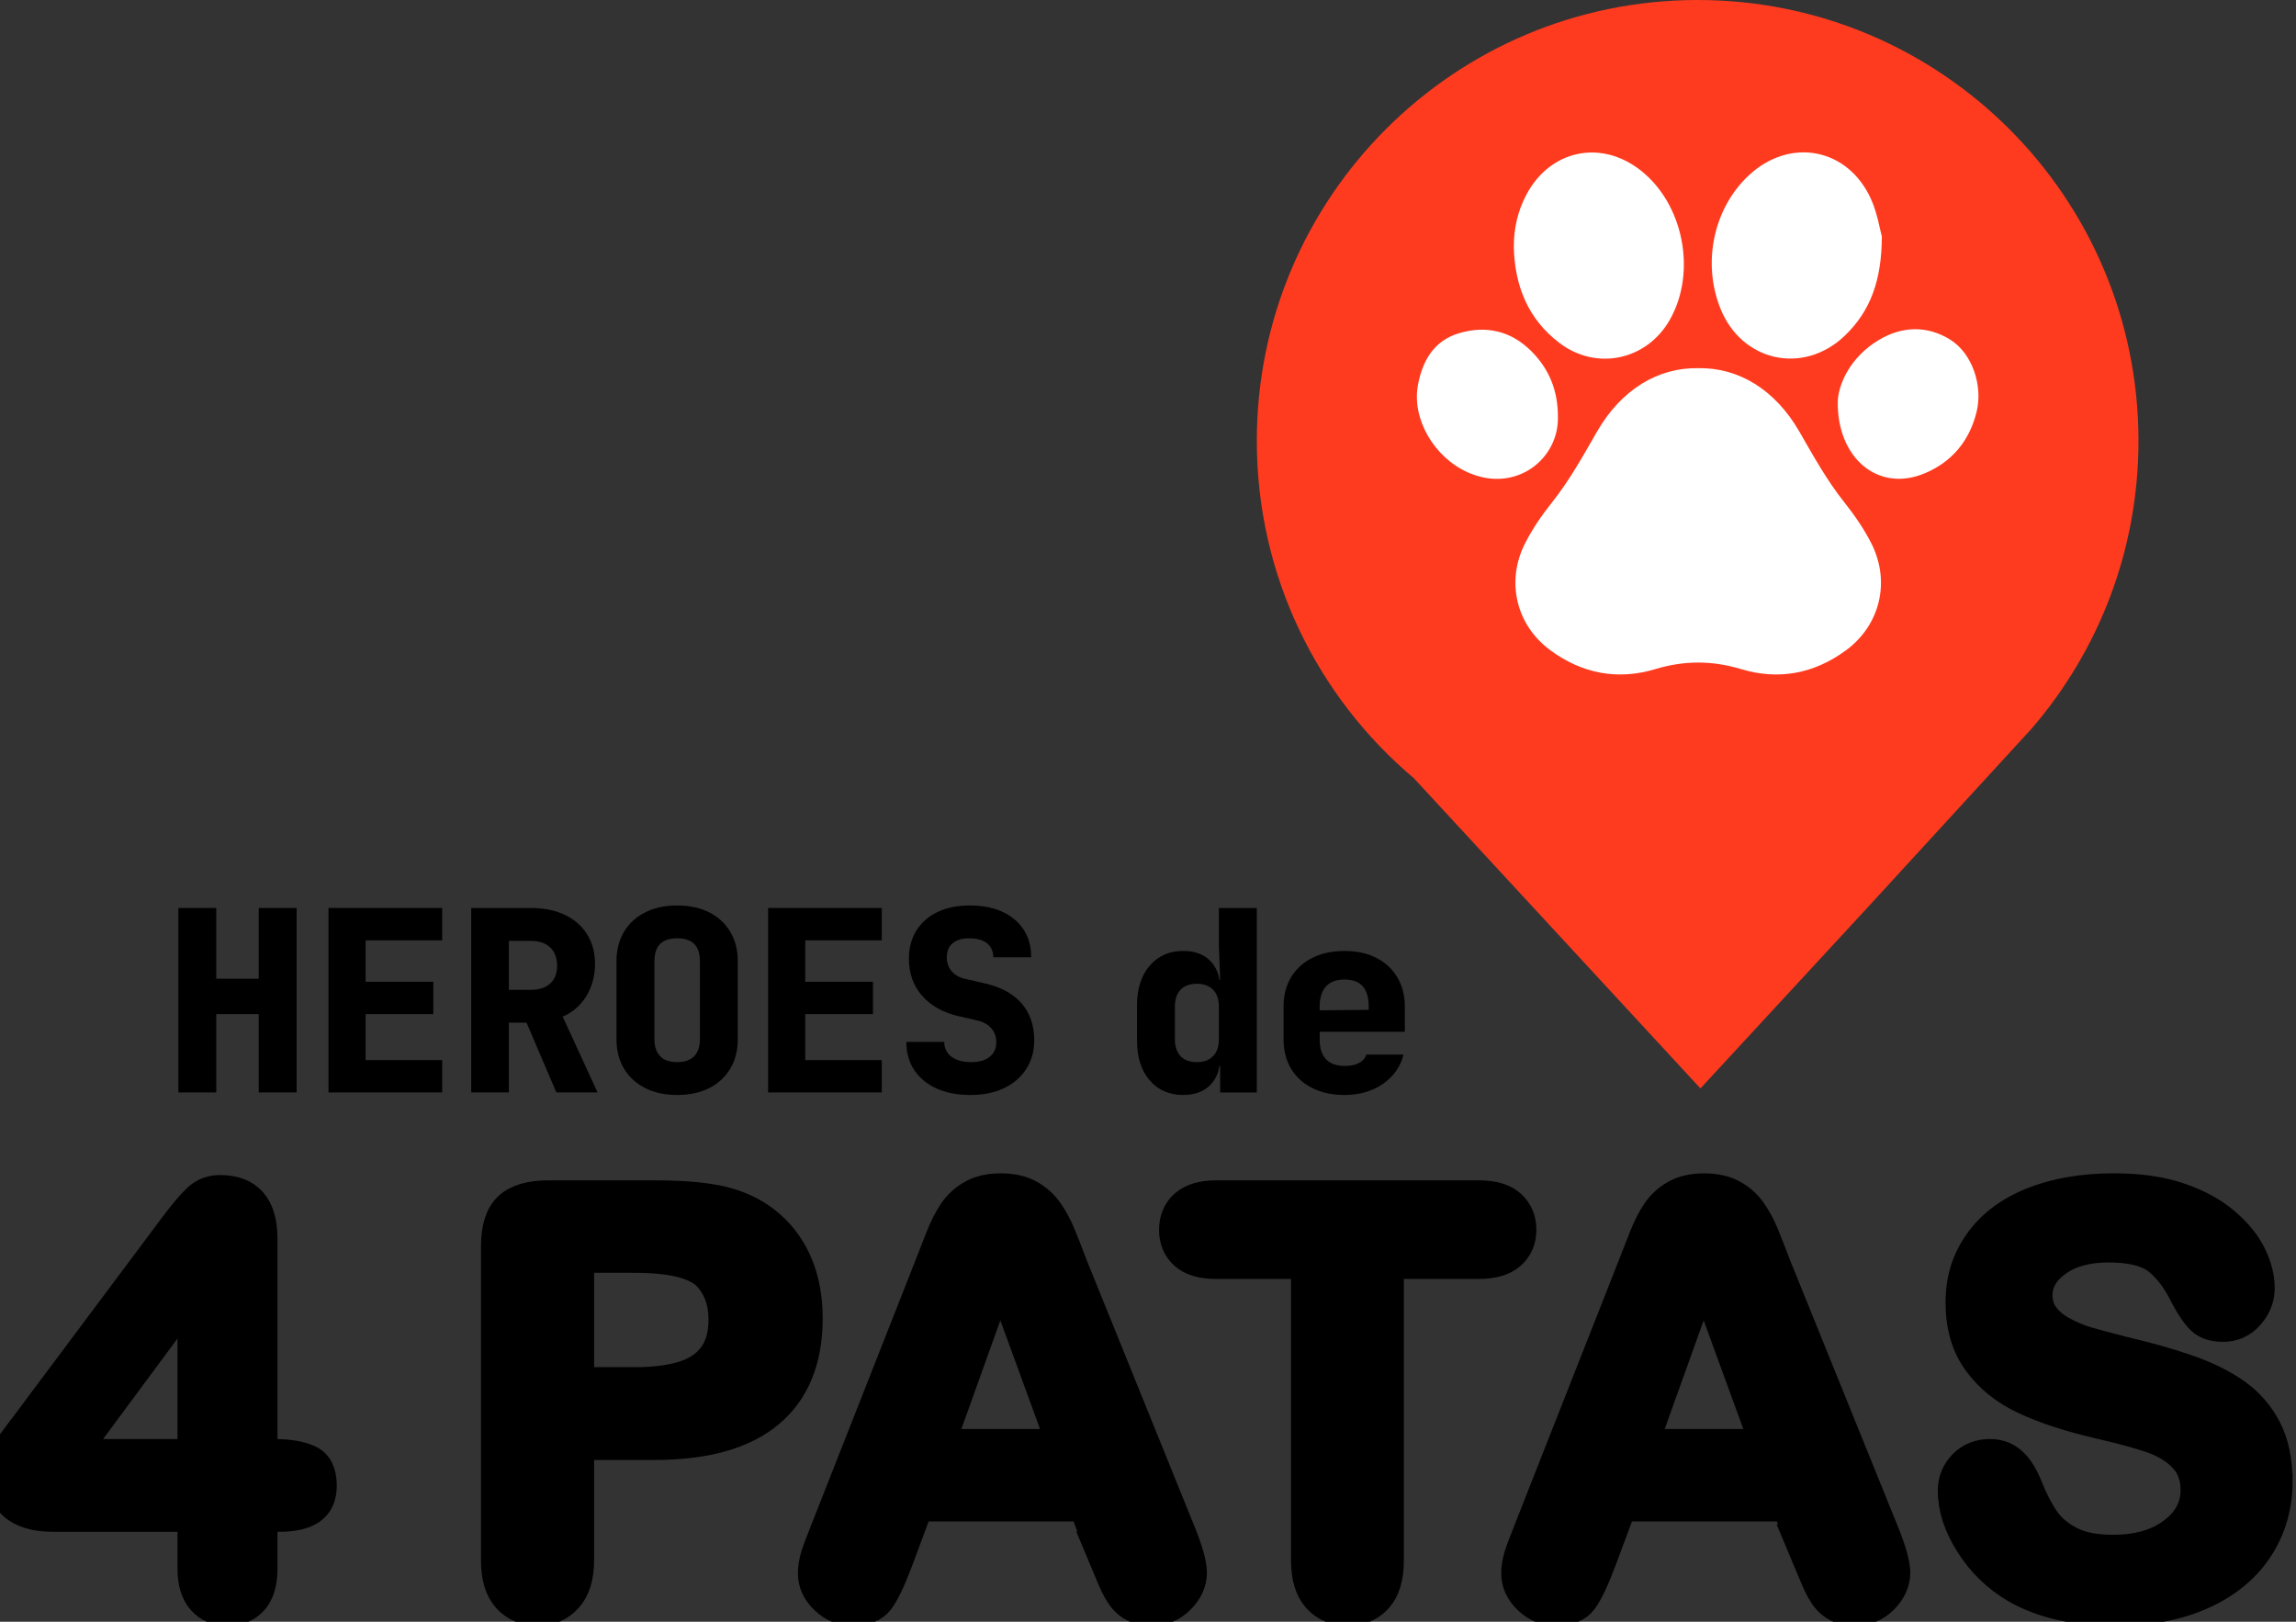
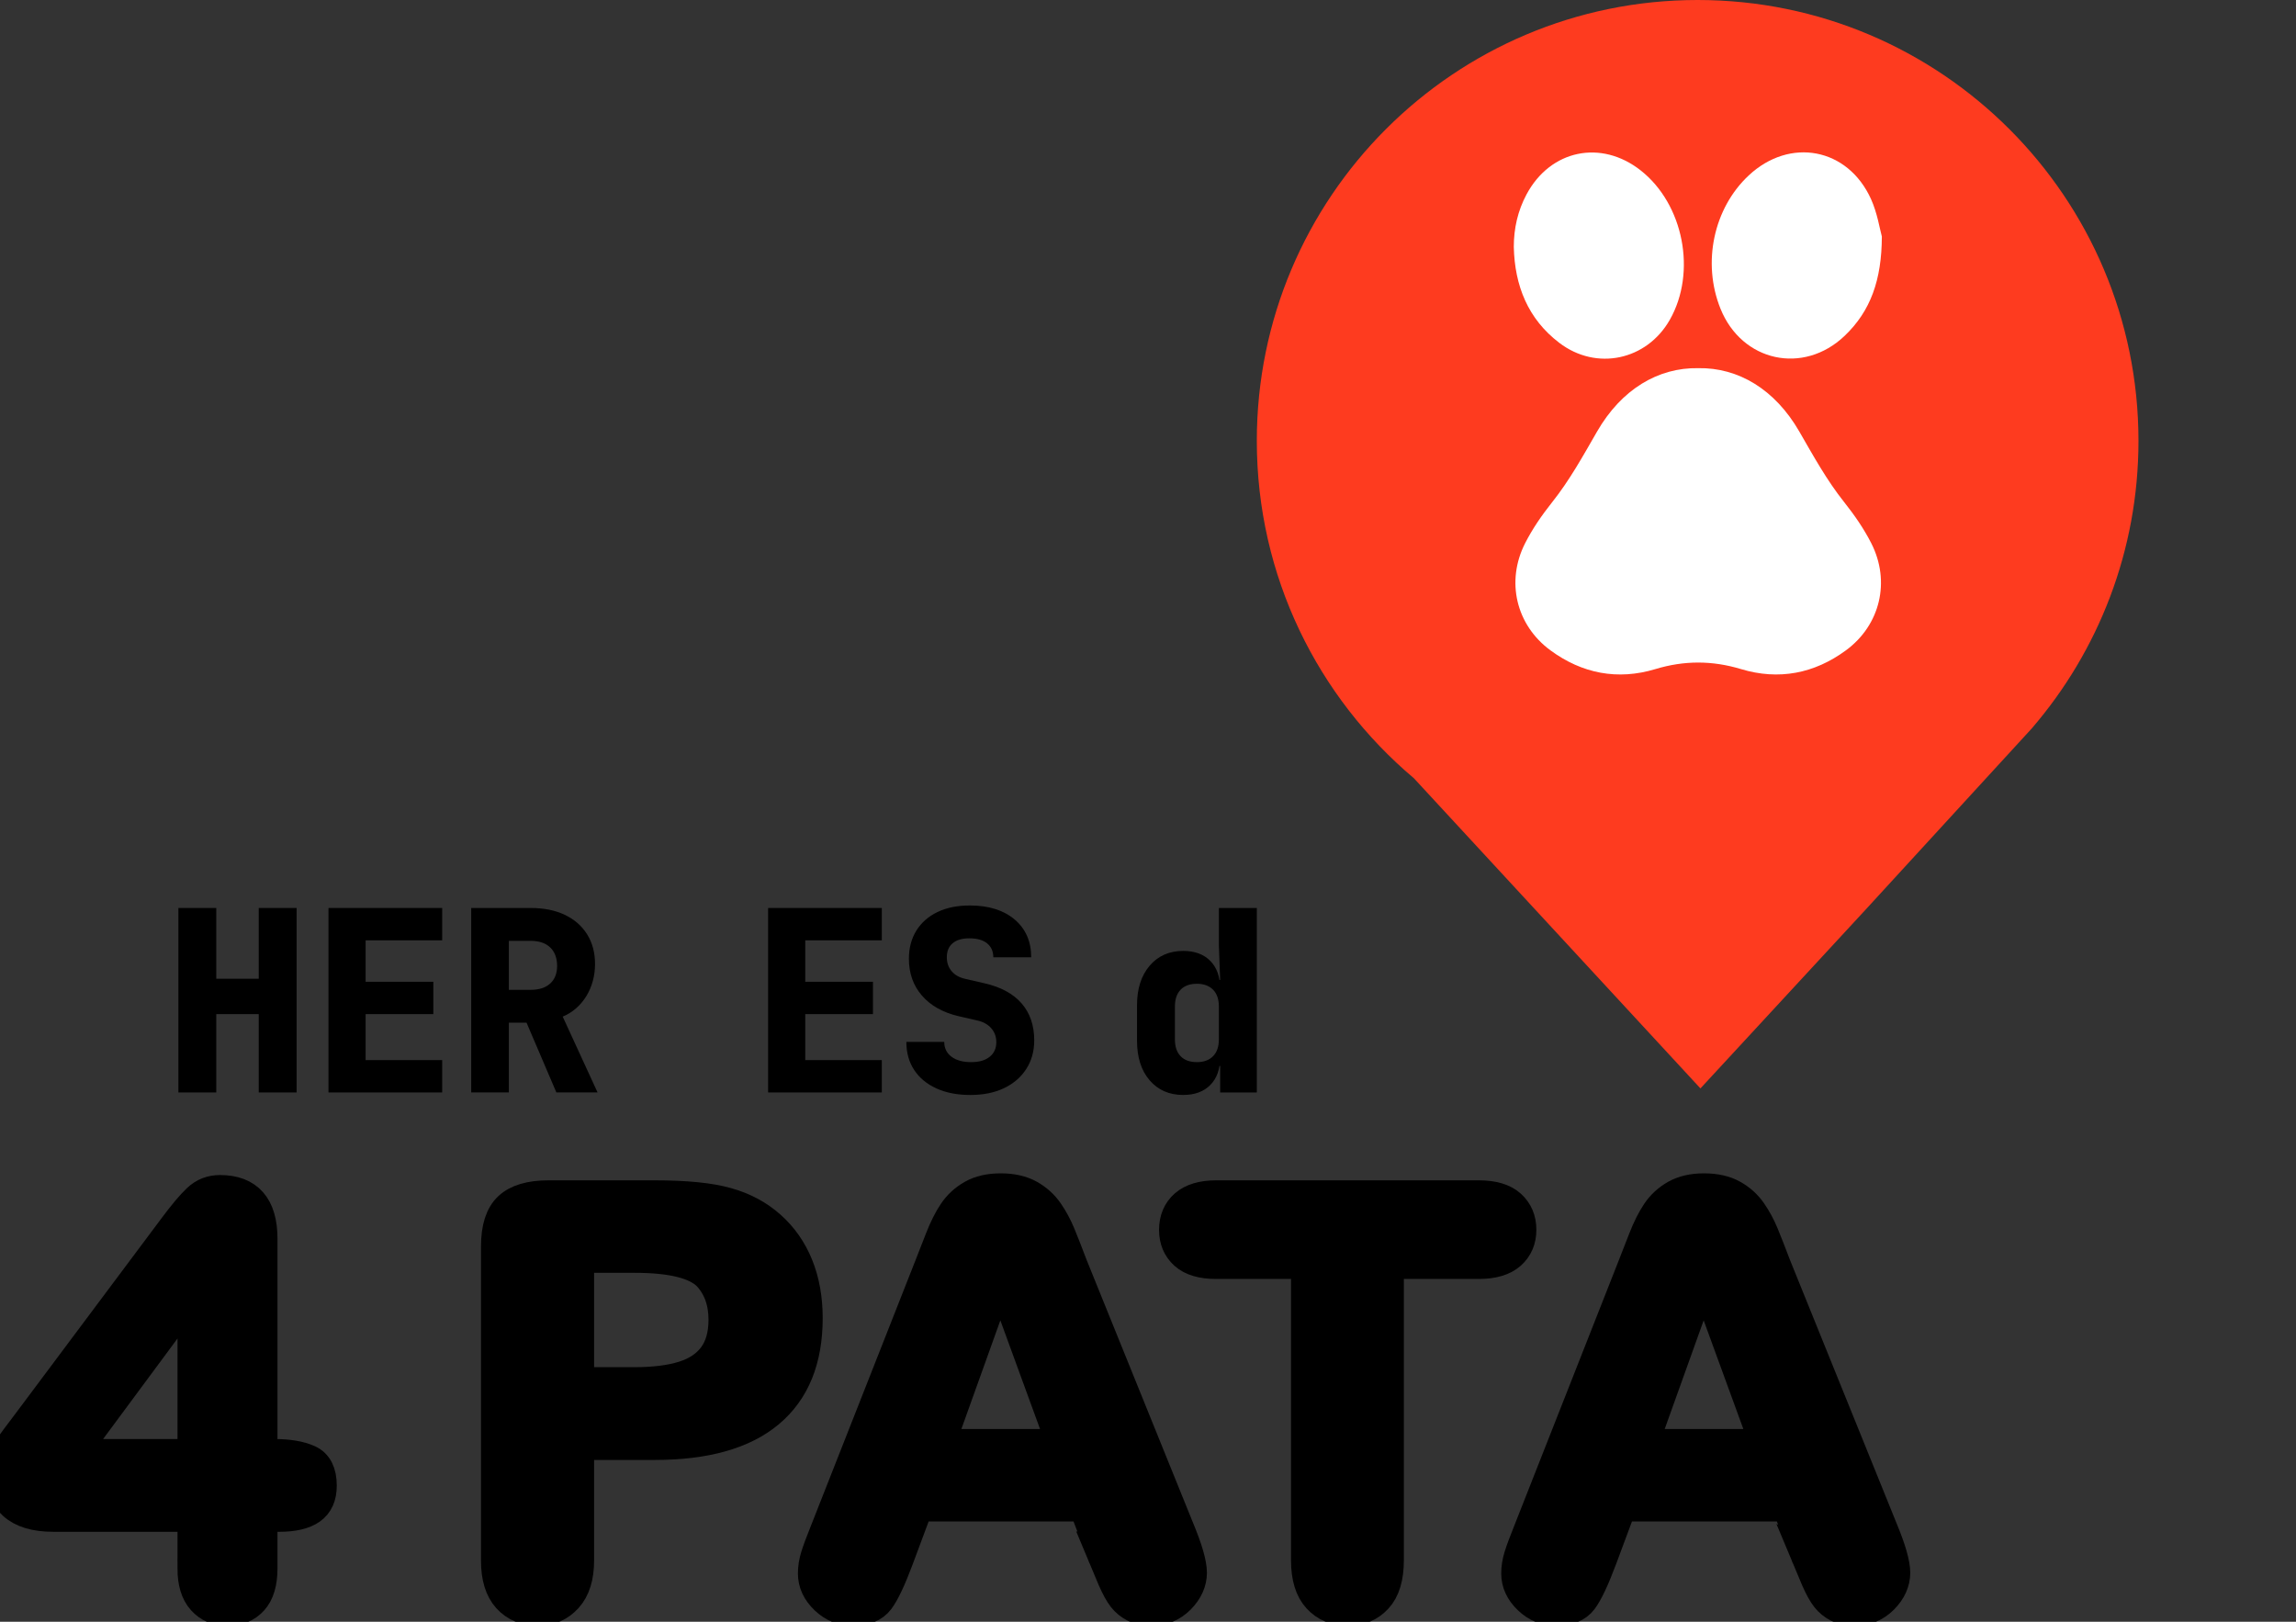
<svg xmlns="http://www.w3.org/2000/svg" width="1001" height="707" viewBox="0 0 1001 707" fill="none">
  <rect x="0" y="0" width="1001" height="707" fill="#333333" stroke="none" />
  <g clip-path="url(#clip0_105_2)">
    <path d="M885.85 317.5C914.81 283.85 932.32 240.07 932.32 192.19C932.32 86.04 846.27 0 740.13 0C633.99 0 547.94 86.05 547.94 192.19C547.94 251.2 574.54 303.99 616.4 339.25L668.83 396L741.35 474.49L813.87 396L885.85 317.51V317.5Z" fill="#FE3B1F" />
    <path d="M804.22 146.4C815.56 135.59 820.38 122 820.44 103.09C819.51 99.75 818.47 92.88 815.71 86.78C805.59 64.42 780.33 59.72 762.41 76.47C747.05 90.82 742.02 114.57 750.1 134.6C759.41 157.68 786.2 163.58 804.22 146.4Z" fill="white" />
    <path d="M679.8 149.45C696.02 161.83 717.96 157.06 728 139.41C739.79 118.67 734.02 89.02 715.31 74.3C698.01 60.68 675.94 65.31 665.54 84.73C661.71 91.89 659.98 99.55 659.98 107.66C660.37 124.54 666.13 139.03 679.8 149.45Z" fill="white" />
-     <path d="M679.21 181.71C679.24 170 675.21 160.77 667.81 153.28C658.98 144.35 648.03 141.67 636 145.29C625.09 148.57 620.2 157.29 618.21 167.7C615.38 182.52 625.17 199.41 640.07 205.99C660.86 215.18 679.68 200.1 679.21 181.71Z" fill="white" />
-     <path d="M850.27 148.08C840.16 141.79 829.24 142.15 819.06 148.25C806.82 155.58 801.66 167.18 801.24 174.58C800.6 199.25 818.53 215.02 839.21 206.31C851.1 201.3 858.61 192.15 861.72 179.68C864.6 168.11 859.84 154.05 850.27 148.09V148.08Z" fill="white" />
    <path d="M804.05 218.95C796.41 209.35 790.56 198.71 784.47 188.15C773.82 169.68 757.8 160.18 740.37 160.5C722.94 160.18 706.92 169.69 696.27 188.15C690.19 198.7 684.33 209.35 676.69 218.95C672.26 224.52 668.13 230.49 664.91 236.82C656.46 253.43 660.95 272.5 675.98 283.53C689.75 293.64 705.24 296.67 721.73 291.68C727.98 289.79 734.17 288.84 740.37 288.84C746.56 288.84 752.75 289.79 759.01 291.68C775.5 296.67 790.99 293.64 804.76 283.53C819.79 272.5 824.28 253.43 815.83 236.82C812.61 230.49 808.48 224.52 804.05 218.95Z" fill="white" />
    <path d="M84.01 683.73V661.15H23.07C15.38 661.15 9.61 659.41 5.77 655.93C1.93 652.45 0 647.72 0 641.73C0 640.19 0.28 638.63 0.85 637.06C1.42 635.48 2.27 633.82 3.4 632.08C4.53 630.34 5.71 628.66 6.92 627.04C8.13 625.42 9.63 623.44 11.41 621.09L75.75 535.02C79.96 529.36 83.42 525.25 86.13 522.7C88.84 520.15 92.1 518.88 95.9 518.88C108.2 518.88 114.35 525.92 114.35 540V633.96H119.57C125.8 633.96 130.8 634.81 134.56 636.51C138.32 638.21 140.2 641.93 140.2 647.68C140.2 652.38 138.66 655.79 135.59 657.94C132.51 660.08 127.9 661.16 121.75 661.16H114.35V683.74C114.35 689.97 112.97 694.61 110.22 697.64C107.47 700.67 103.79 702.19 99.17 702.19C94.55 702.19 90.98 700.63 88.18 697.52C85.39 694.41 83.99 689.81 83.99 683.74L84.01 683.73ZM31.81 633.96H84.01V563.43L31.81 633.96Z" fill="black" stroke="black" stroke-width="13.25" stroke-miterlimit="10" />
    <path d="M285.41 629.84H252.39V680.22C252.39 687.42 250.69 692.89 247.29 696.61C243.89 700.33 239.6 702.19 234.42 702.19C229.24 702.19 224.63 700.35 221.31 696.67C217.99 692.99 216.33 687.59 216.33 680.46V543.29C216.33 535.36 218.15 529.69 221.79 526.29C225.43 522.89 231.22 521.19 239.15 521.19H285.4C299.08 521.19 309.6 522.24 316.96 524.35C324.24 526.37 330.54 529.73 335.84 534.43C341.14 539.13 345.17 544.87 347.92 551.67C350.67 558.47 352.05 566.12 352.05 574.61C352.05 592.74 346.47 606.48 335.3 615.82C324.13 625.17 307.5 629.84 285.41 629.84ZM276.67 548.26H252.39V602.64H276.67C285.17 602.64 292.27 601.75 297.97 599.97C303.68 598.19 308.03 595.28 311.02 591.23C314.01 587.18 315.51 581.88 315.51 575.33C315.51 567.48 313.2 561.09 308.59 556.15C303.41 550.89 292.77 548.26 276.66 548.26H276.67Z" fill="black" stroke="black" stroke-width="13.25" stroke-miterlimit="10" />
    <path d="M481.11 679L472.61 656.66H400.26L391.76 679.48C388.44 688.38 385.61 694.39 383.26 697.51C380.91 700.62 377.07 702.18 371.73 702.18C367.2 702.18 363.19 700.52 359.71 697.2C356.23 693.88 354.49 690.12 354.49 685.91C354.49 683.48 354.89 680.97 355.7 678.38C356.51 675.79 357.84 672.19 359.71 667.58L405.23 552.01C406.52 548.69 408.08 544.71 409.9 540.05C411.72 535.4 413.66 531.53 415.73 528.46C417.79 525.39 420.5 522.9 423.86 520.99C427.22 519.09 431.36 518.14 436.3 518.14C441.24 518.14 445.5 519.09 448.86 520.99C452.22 522.89 454.93 525.34 456.99 528.34C459.05 531.33 460.79 534.55 462.21 537.99C463.63 541.43 465.43 546.02 467.61 551.77L514.1 666.61C517.74 675.35 519.56 681.71 519.56 685.67C519.56 689.63 517.84 693.58 514.4 697.02C510.96 700.46 506.81 702.18 501.96 702.18C499.13 702.18 496.7 701.67 494.68 700.66C492.66 699.65 490.96 698.27 489.58 696.53C488.2 694.79 486.73 692.12 485.15 688.52C483.57 684.92 482.22 681.74 481.08 678.99L481.11 679ZM409.73 629.59H462.9L436.07 556.15L409.73 629.59Z" fill="black" stroke="black" stroke-width="13.25" stroke-miterlimit="10" />
    <path d="M644.75 550.93H605.42V680.21C605.42 687.66 603.76 693.18 600.44 696.78C597.12 700.38 592.83 702.18 587.57 702.18C582.31 702.18 577.88 700.36 574.52 696.72C571.16 693.08 569.48 687.57 569.48 680.21V550.93H530.15C524 550.93 519.43 549.58 516.43 546.86C513.43 544.15 511.94 540.57 511.94 536.12C511.94 531.67 513.5 527.87 516.61 525.2C519.72 522.53 524.24 521.19 530.15 521.19H644.74C650.97 521.19 655.6 522.57 658.64 525.32C661.67 528.07 663.19 531.67 663.19 536.12C663.19 540.57 661.65 544.15 658.58 546.86C655.5 549.57 650.89 550.93 644.74 550.93H644.75Z" fill="black" stroke="black" stroke-width="13.25" stroke-miterlimit="10" />
    <path d="M787.74 679L779.24 656.66H706.89L698.39 679.48C695.07 688.38 692.24 694.39 689.89 697.51C687.54 700.62 683.7 702.18 678.36 702.18C673.83 702.18 669.82 700.52 666.34 697.2C662.86 693.88 661.12 690.12 661.12 685.91C661.12 683.48 661.52 680.97 662.33 678.38C663.14 675.79 664.47 672.19 666.34 667.58L711.86 552.01C713.15 548.69 714.71 544.71 716.53 540.05C718.35 535.4 720.29 531.53 722.36 528.46C724.42 525.39 727.13 522.9 730.49 520.99C733.85 519.09 737.99 518.14 742.93 518.14C747.87 518.14 752.14 519.09 755.5 520.99C758.86 522.89 761.57 525.34 763.63 528.34C765.69 531.33 767.43 534.55 768.85 537.99C770.26 541.43 772.07 546.02 774.25 551.77L820.74 666.61C824.38 675.35 826.2 681.71 826.2 685.67C826.2 689.63 824.48 693.58 821.04 697.02C817.6 700.46 813.45 702.18 808.6 702.18C805.77 702.18 803.34 701.67 801.32 700.66C799.3 699.65 797.6 698.27 796.22 696.53C794.84 694.79 793.37 692.12 791.79 688.52C790.21 684.92 788.86 681.74 787.72 678.99L787.74 679ZM716.36 629.59H769.53L742.7 556.15L716.36 629.59Z" fill="black" stroke="black" stroke-width="13.25" stroke-miterlimit="10" />
-     <path d="M992.89 645.74C992.89 656.5 990.12 666.18 984.57 674.75C979.03 683.33 970.91 690.05 960.23 694.9C949.55 699.76 936.88 702.18 922.23 702.18C904.67 702.18 890.18 698.86 878.77 692.23C870.68 687.46 864.1 681.08 859.04 673.11C853.98 665.14 851.45 657.39 851.45 649.86C851.45 645.49 852.97 641.75 856 638.63C859.03 635.52 862.9 633.96 867.59 633.96C871.39 633.96 874.61 635.17 877.24 637.6C879.87 640.03 882.11 643.63 883.98 648.4C886.24 654.06 888.69 658.8 891.32 662.6C893.95 666.41 897.65 669.54 902.43 672.01C907.2 674.48 913.48 675.71 921.25 675.71C931.93 675.71 940.61 673.22 947.29 668.24C953.97 663.26 957.3 657.05 957.3 649.61C957.3 643.7 955.5 638.91 951.9 635.22C948.3 631.54 943.64 628.73 937.94 626.78C932.23 624.84 924.61 622.77 915.06 620.59C902.27 617.6 891.57 614.1 882.95 610.09C874.33 606.08 867.49 600.62 862.43 593.7C857.37 586.78 854.84 578.18 854.84 567.9C854.84 557.62 857.51 549.41 862.85 541.8C868.19 534.19 875.92 528.35 886.04 524.26C896.15 520.17 908.05 518.13 921.73 518.13C932.65 518.13 942.1 519.49 950.07 522.2C958.04 524.91 964.66 528.51 969.92 533C975.18 537.49 979.02 542.21 981.45 547.14C983.88 552.08 985.09 556.89 985.09 561.59C985.09 565.88 983.57 569.74 980.54 573.18C977.51 576.62 973.72 578.34 969.19 578.34C965.06 578.34 961.93 577.31 959.78 575.24C957.64 573.18 955.31 569.8 952.8 565.1C949.56 558.38 945.68 553.14 941.15 549.38C936.62 545.62 929.33 543.74 919.3 543.74C909.99 543.74 902.49 545.78 896.78 549.87C891.07 553.96 888.22 558.87 888.22 564.62C888.22 568.18 889.19 571.26 891.13 573.85C893.07 576.44 895.74 578.67 899.14 580.53C902.54 582.39 905.98 583.85 909.46 584.9C912.94 585.95 918.68 587.49 926.7 589.51C936.74 591.86 945.82 594.45 953.95 597.28C962.08 600.11 969 603.55 974.71 607.6C980.42 611.65 984.87 616.77 988.06 622.96C991.26 629.15 992.86 636.74 992.86 645.72L992.89 645.74Z" fill="black" stroke="black" stroke-width="13.25" stroke-miterlimit="10" />
    <path d="M77.77 476.25V395.83H94.29V426.68H112.8V395.83H129.32V476.25H112.8V442.1H94.29V476.25H77.77Z" fill="black" />
    <path d="M143.21 476.25V395.83H192.78V409.93H159.4V428H188.92V442.1H159.4V462.15H192.78V476.25H143.21Z" fill="black" />
    <path d="M205.44 476.25V395.83H231.33C237.06 395.83 242.02 396.82 246.2 398.8C250.39 400.78 253.64 403.61 255.95 407.28C258.26 410.95 259.42 415.29 259.42 420.28C259.42 425.27 258.15 430.16 255.62 434.27C253.09 438.38 249.65 441.36 245.32 443.19L260.52 476.24H242.56L229.56 445.84H221.85V476.24H205.44V476.25ZM221.85 431.52H231.32C234.99 431.52 237.84 430.6 239.86 428.77C241.88 426.94 242.89 424.36 242.89 421.06C242.89 417.76 241.88 414.93 239.86 413.02C237.84 411.11 234.99 410.16 231.32 410.16H221.85V431.53V431.52Z" fill="black" />
-     <path d="M295.22 477.35C289.86 477.35 285.2 476.34 281.23 474.32C277.27 472.3 274.2 469.47 272.03 465.84C269.86 462.21 268.78 457.96 268.78 453.12V418.97C268.78 414.12 269.86 409.88 272.03 406.25C274.19 402.61 277.26 399.79 281.23 397.77C285.2 395.75 289.86 394.74 295.22 394.74C300.58 394.74 305.34 395.75 309.26 397.77C313.19 399.79 316.24 402.62 318.4 406.25C320.56 409.89 321.65 414.13 321.65 418.97V453.12C321.65 457.97 320.57 462.21 318.4 465.84C316.23 469.48 313.18 472.3 309.26 474.32C305.33 476.34 300.65 477.35 295.22 477.35ZM295.22 463.03C298.52 463.03 301 462.17 302.66 460.44C304.31 458.72 305.14 456.27 305.14 453.11V418.96C305.14 415.73 304.33 413.27 302.72 411.58C301.1 409.89 298.61 409.05 295.23 409.05C291.85 409.05 289.35 409.9 287.74 411.58C286.12 413.27 285.32 415.73 285.32 418.96V453.11C285.32 456.27 286.15 458.71 287.8 460.44C289.45 462.17 291.93 463.03 295.24 463.03H295.22Z" fill="black" />
    <path d="M334.88 476.25V395.83H384.45V409.93H351.07V428H380.59V442.1H351.07V462.15H384.45V476.25H334.88Z" fill="black" />
    <path d="M423.01 477.35C417.35 477.35 412.44 476.4 408.25 474.49C404.06 472.58 400.83 469.9 398.56 466.45C396.28 463 395.15 458.92 395.15 454.22H411.67C411.67 456.94 412.72 459.09 414.81 460.66C416.9 462.24 419.75 463.03 423.35 463.03C426.95 463.03 429.5 462.26 431.45 460.72C433.39 459.18 434.37 457.05 434.37 454.33C434.37 451.98 433.64 449.96 432.17 448.27C430.7 446.58 428.64 445.44 426 444.86L417.85 442.99C411.02 441.38 405.71 438.38 401.93 434.01C398.15 429.64 396.26 424.3 396.26 417.98C396.26 413.28 397.34 409.19 399.51 405.7C401.68 402.21 404.74 399.51 408.71 397.6C412.68 395.69 417.37 394.74 422.81 394.74C431.04 394.74 437.55 396.78 442.36 400.85C447.17 404.93 449.58 410.42 449.58 417.32H433.06C433.06 414.75 432.16 412.73 430.36 411.26C428.56 409.79 425.97 409.06 422.59 409.06C419.43 409.06 417.01 409.78 415.32 411.21C413.63 412.64 412.79 414.68 412.79 417.32C412.79 419.67 413.47 421.67 414.83 423.32C416.19 424.97 418.12 426.09 420.61 426.68L429.2 428.66C436.32 430.28 441.72 433.2 445.39 437.42C449.06 441.64 450.9 447.02 450.9 453.56C450.9 458.26 449.74 462.41 447.43 466.01C445.12 469.61 441.88 472.4 437.74 474.38C433.59 476.36 428.69 477.35 423.03 477.35H423.01Z" fill="black" />
    <path d="M515.87 477.35C509.77 477.35 504.89 475.22 501.22 470.96C497.55 466.7 495.71 460.94 495.71 453.66V438.24C495.71 431.04 497.55 425.3 501.22 421C504.89 416.7 509.78 414.55 515.87 414.55C520.86 414.55 524.79 416 527.66 418.9C530.52 421.8 531.96 425.86 531.96 431.07L528.11 427.22H531.96L531.41 412.35V395.83H547.94V476.25H531.97V464.68H528.12L531.97 460.82C531.97 466.04 530.54 470.09 527.67 472.99C524.81 475.89 520.88 477.34 515.88 477.34L515.87 477.35ZM521.82 463.03C524.83 463.03 527.18 462.17 528.87 460.44C530.56 458.72 531.4 456.27 531.4 453.11V438.79C531.4 435.63 530.56 433.19 528.87 431.46C527.18 429.74 524.83 428.87 521.82 428.87C518.81 428.87 516.37 429.73 514.71 431.46C513.06 433.19 512.23 435.63 512.23 438.79V453.11C512.23 456.27 513.06 458.71 514.71 460.44C516.36 462.17 518.73 463.03 521.82 463.03Z" fill="black" />
-     <path d="M586.15 477.35C580.79 477.35 576.11 476.34 572.1 474.32C568.1 472.3 565.01 469.47 562.85 465.84C560.68 462.21 559.6 457.96 559.6 453.12V438.8C559.6 433.95 560.68 429.71 562.85 426.08C565.01 422.45 568.1 419.62 572.1 417.6C576.1 415.58 580.78 414.57 586.15 414.57C591.52 414.57 596.15 415.58 600.08 417.6C604.01 419.62 607.06 422.45 609.22 426.08C611.38 429.72 612.47 433.96 612.47 438.8V449.81H575.35V453.12C575.35 456.94 576.27 459.82 578.1 461.77C579.93 463.72 582.69 464.69 586.36 464.69C588.93 464.69 591 464.25 592.58 463.37C594.16 462.49 595.2 461.28 595.72 459.73H611.91C610.59 465.02 607.59 469.28 602.93 472.51C598.27 475.74 592.67 477.36 586.13 477.36L586.15 477.35ZM596.72 441.33V438.58C596.72 434.83 595.86 431.97 594.13 429.99C592.4 428.01 589.74 427.02 586.14 427.02C582.54 427.02 579.84 428.05 578.04 430.1C576.24 432.16 575.34 435.06 575.34 438.8V440.45L597.81 440.23L596.71 441.33H596.72Z" fill="black" />
  </g>
  <defs>
    <clipPath id="clip0_105_2">
      <rect width="1001" height="707" fill="white" />
    </clipPath>
  </defs>
</svg>